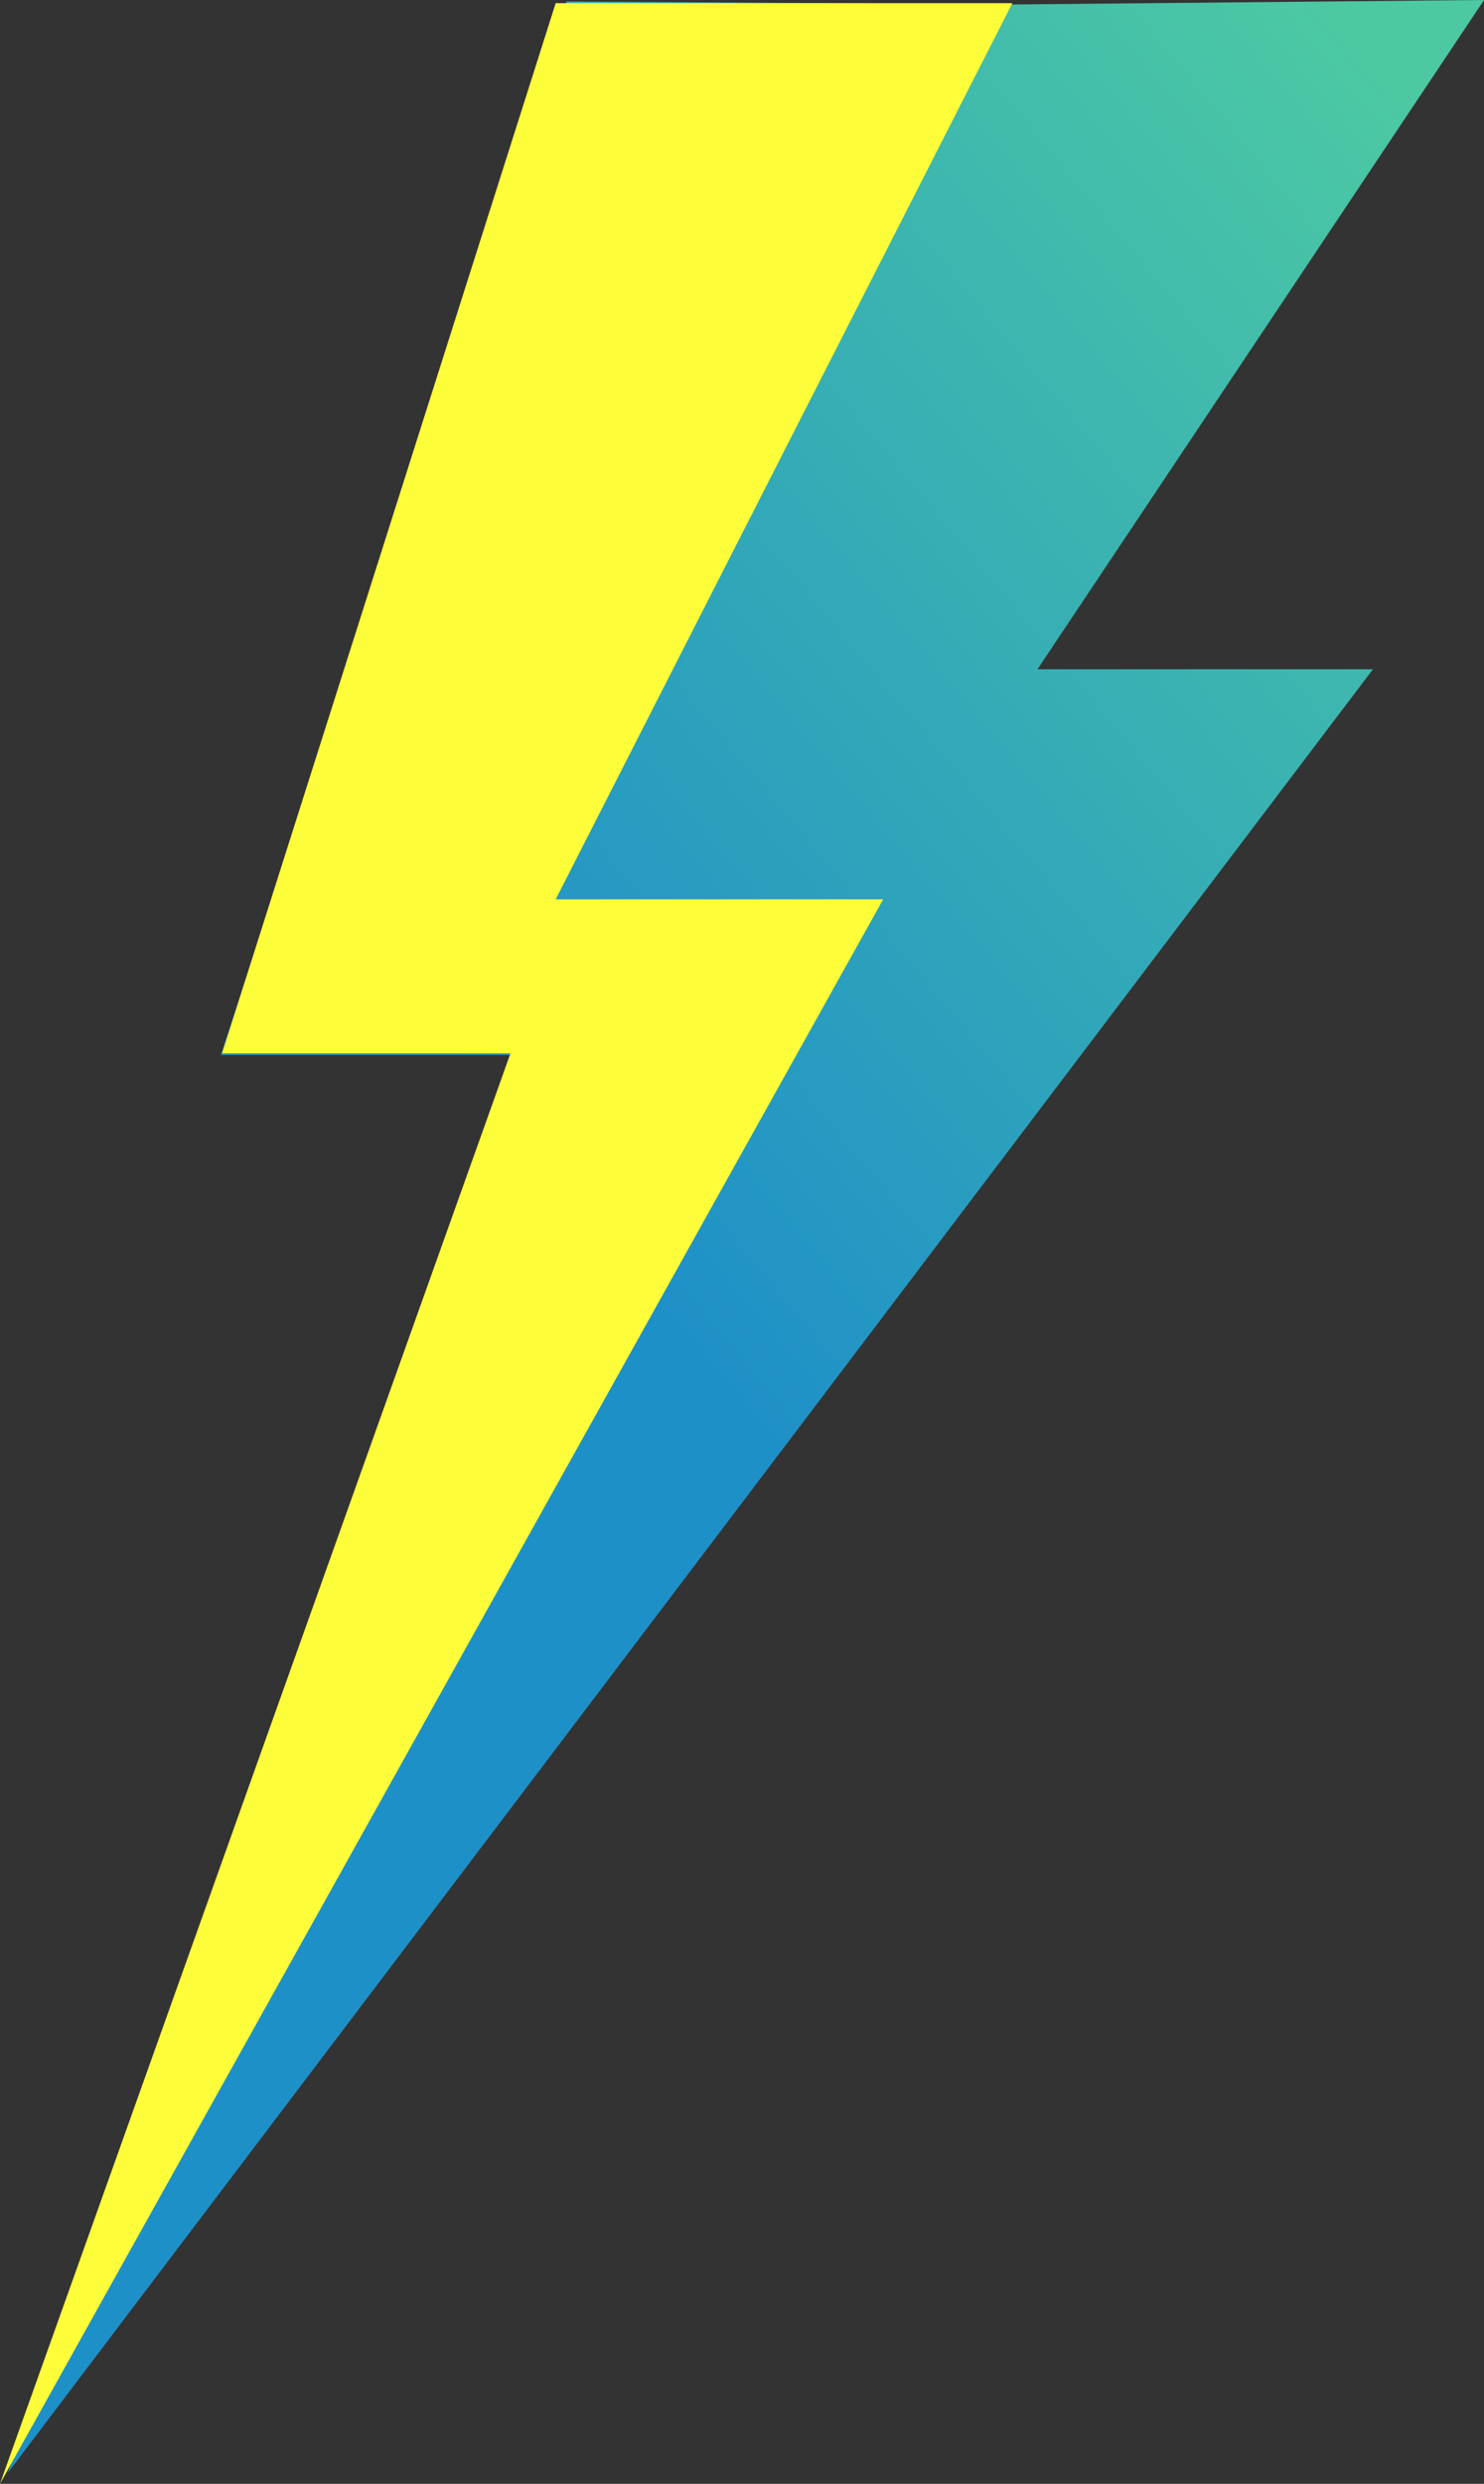
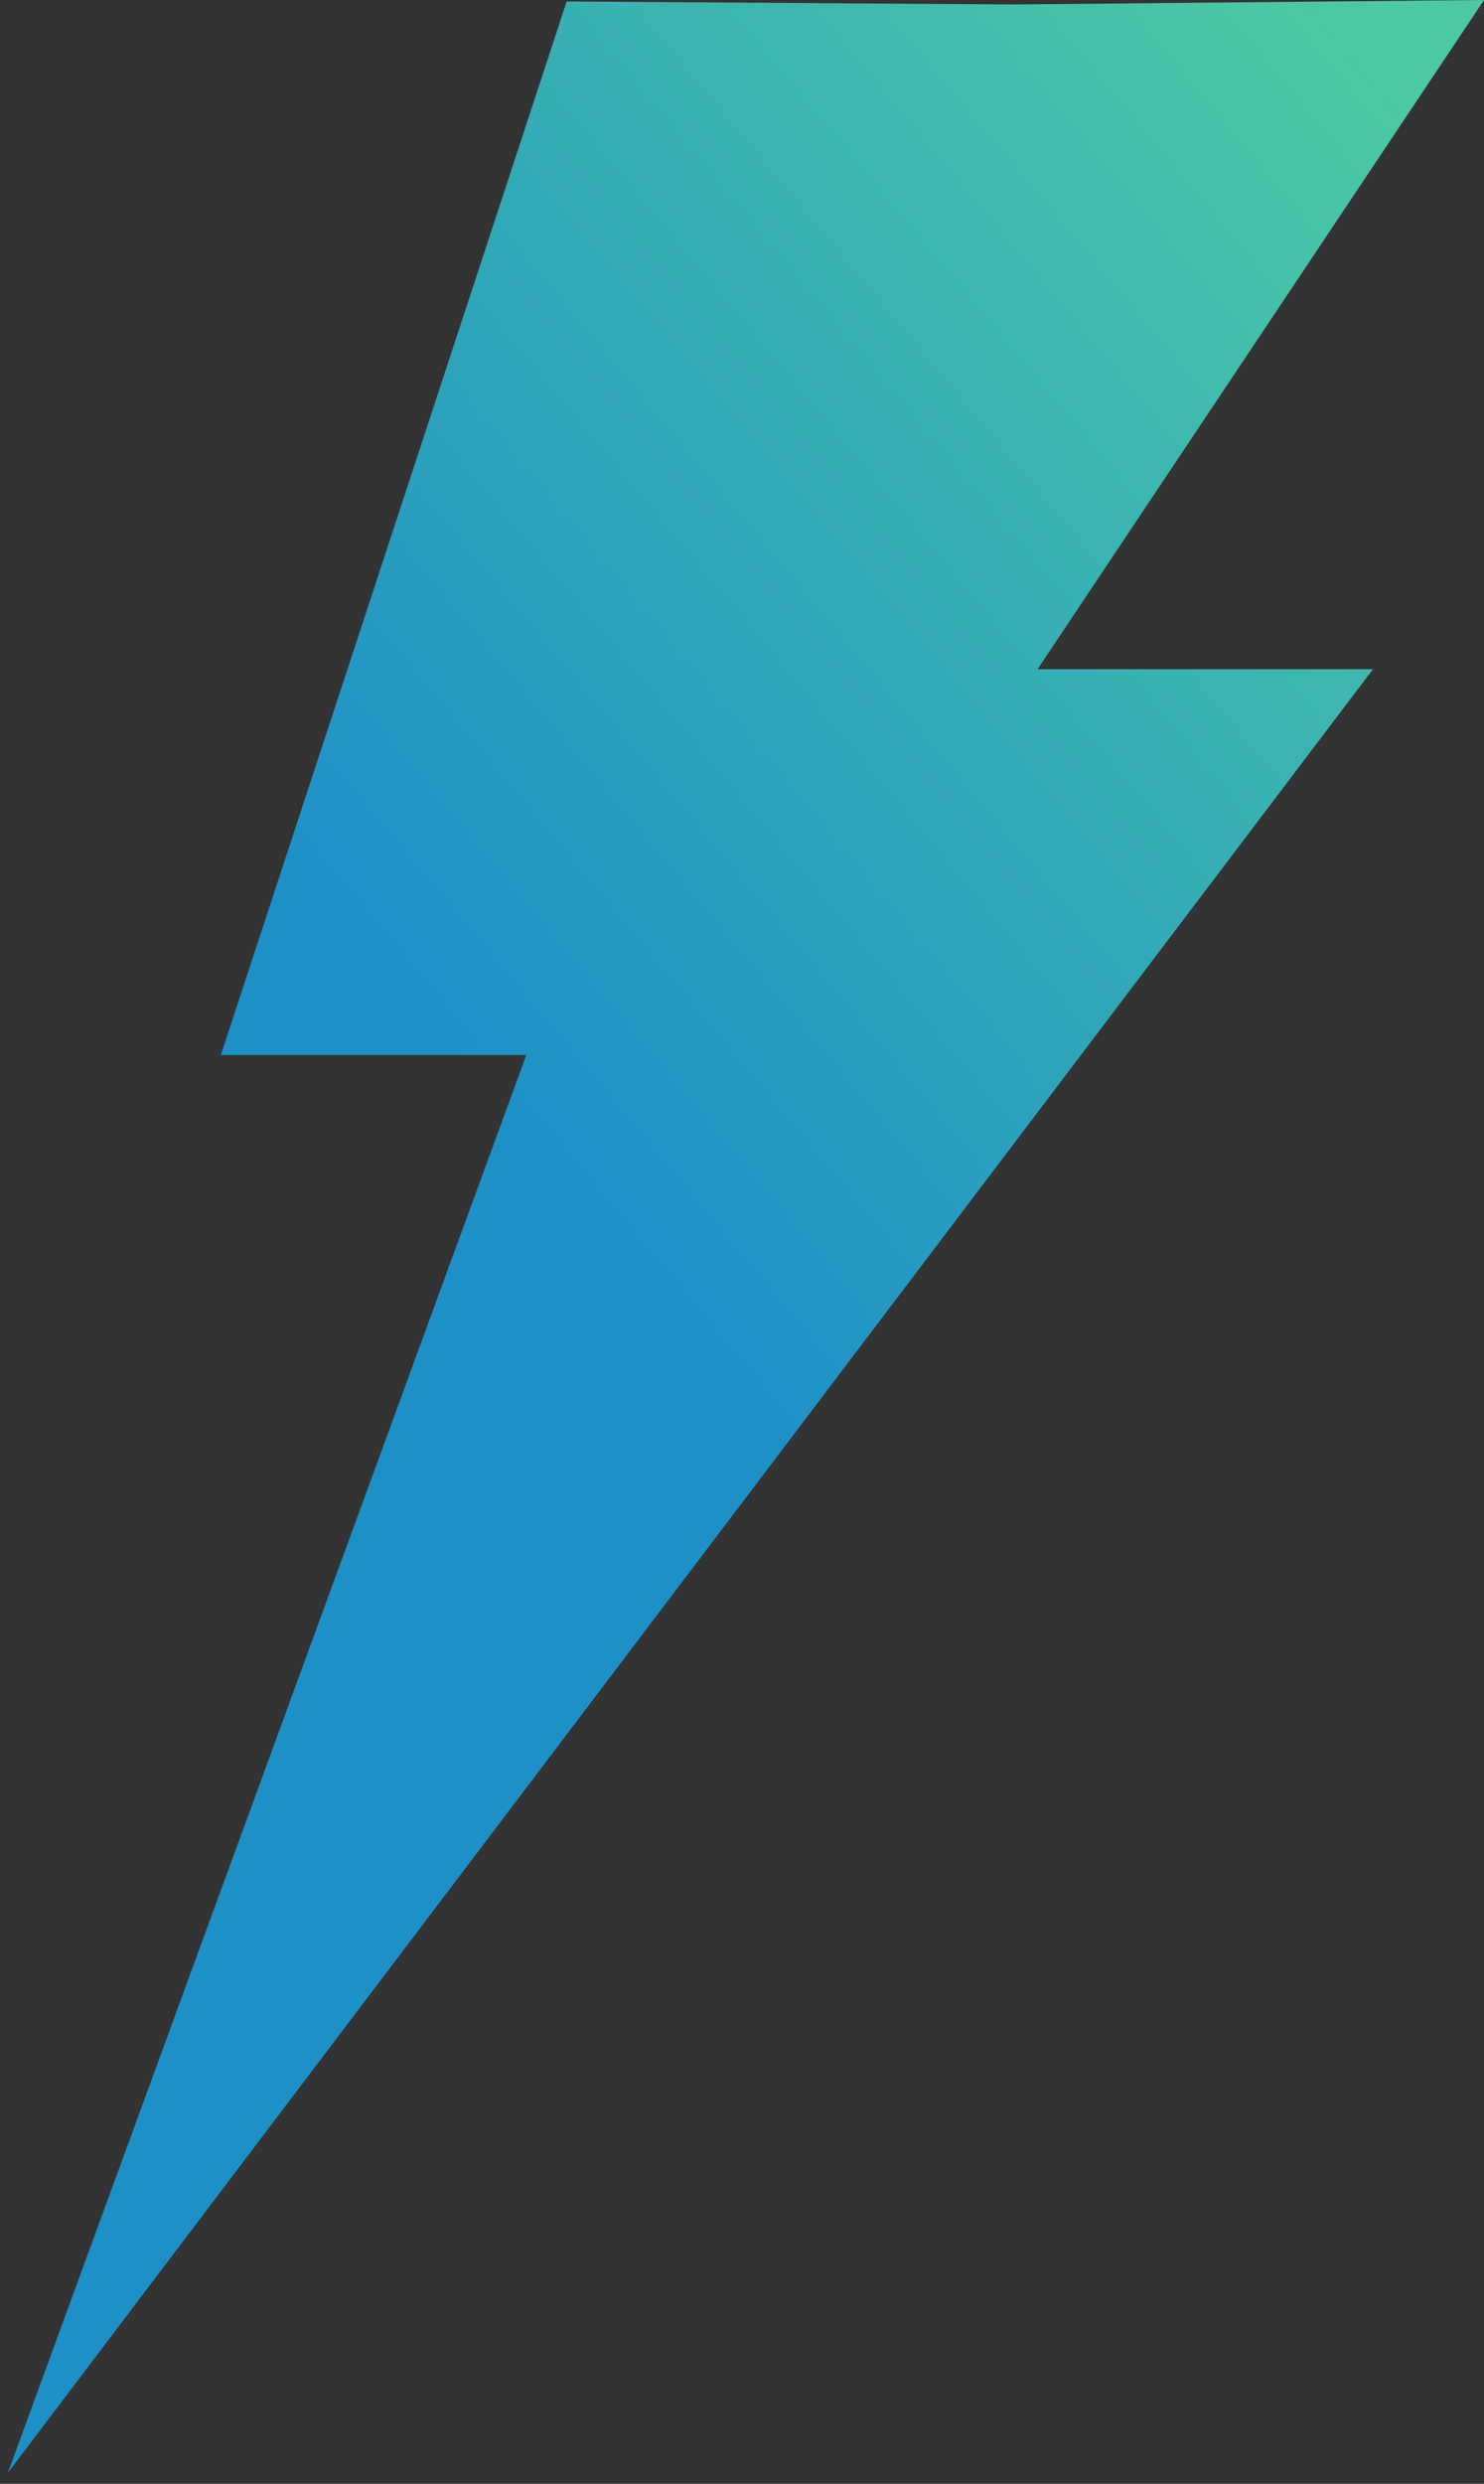
<svg xmlns="http://www.w3.org/2000/svg" width="36.158" height="60.496" viewBox="0 0 36.158 60.496">
  <rect x="0" y="0" width="36.158" height="60.496" fill="#333333" stroke="none" />
  <defs>
    <linearGradient id="linear-gradient" x1="0.5" y1="0.574" x2="0.914" y2="0.013" gradientUnits="objectBoundingBox">
      <stop offset="0" stop-color="#1e90c8" />
      <stop offset="1" stop-color="#4cc9a3" />
    </linearGradient>
  </defs>
  <g id="グループ_72" data-name="グループ 72" transform="translate(-942.05 -2269.27)">
    <path id="パス_86" data-name="パス 86" d="M2956.745,2269.379l11.464-.109-10.88,16.3h8.173l-33.26,43.926,12.631-34.53h-7.442l8.426-25.66Z" transform="translate(-1990)" fill="url(#linear-gradient)" />
-     <path id="パス_85" data-name="パス 85" d="M2945.589,2269.347h11.127l-11.127,21.828h7.979l-21.519,38.591,12.438-34.84h-7.027Z" transform="translate(-1990)" fill="#fefd39" />
  </g>
</svg>